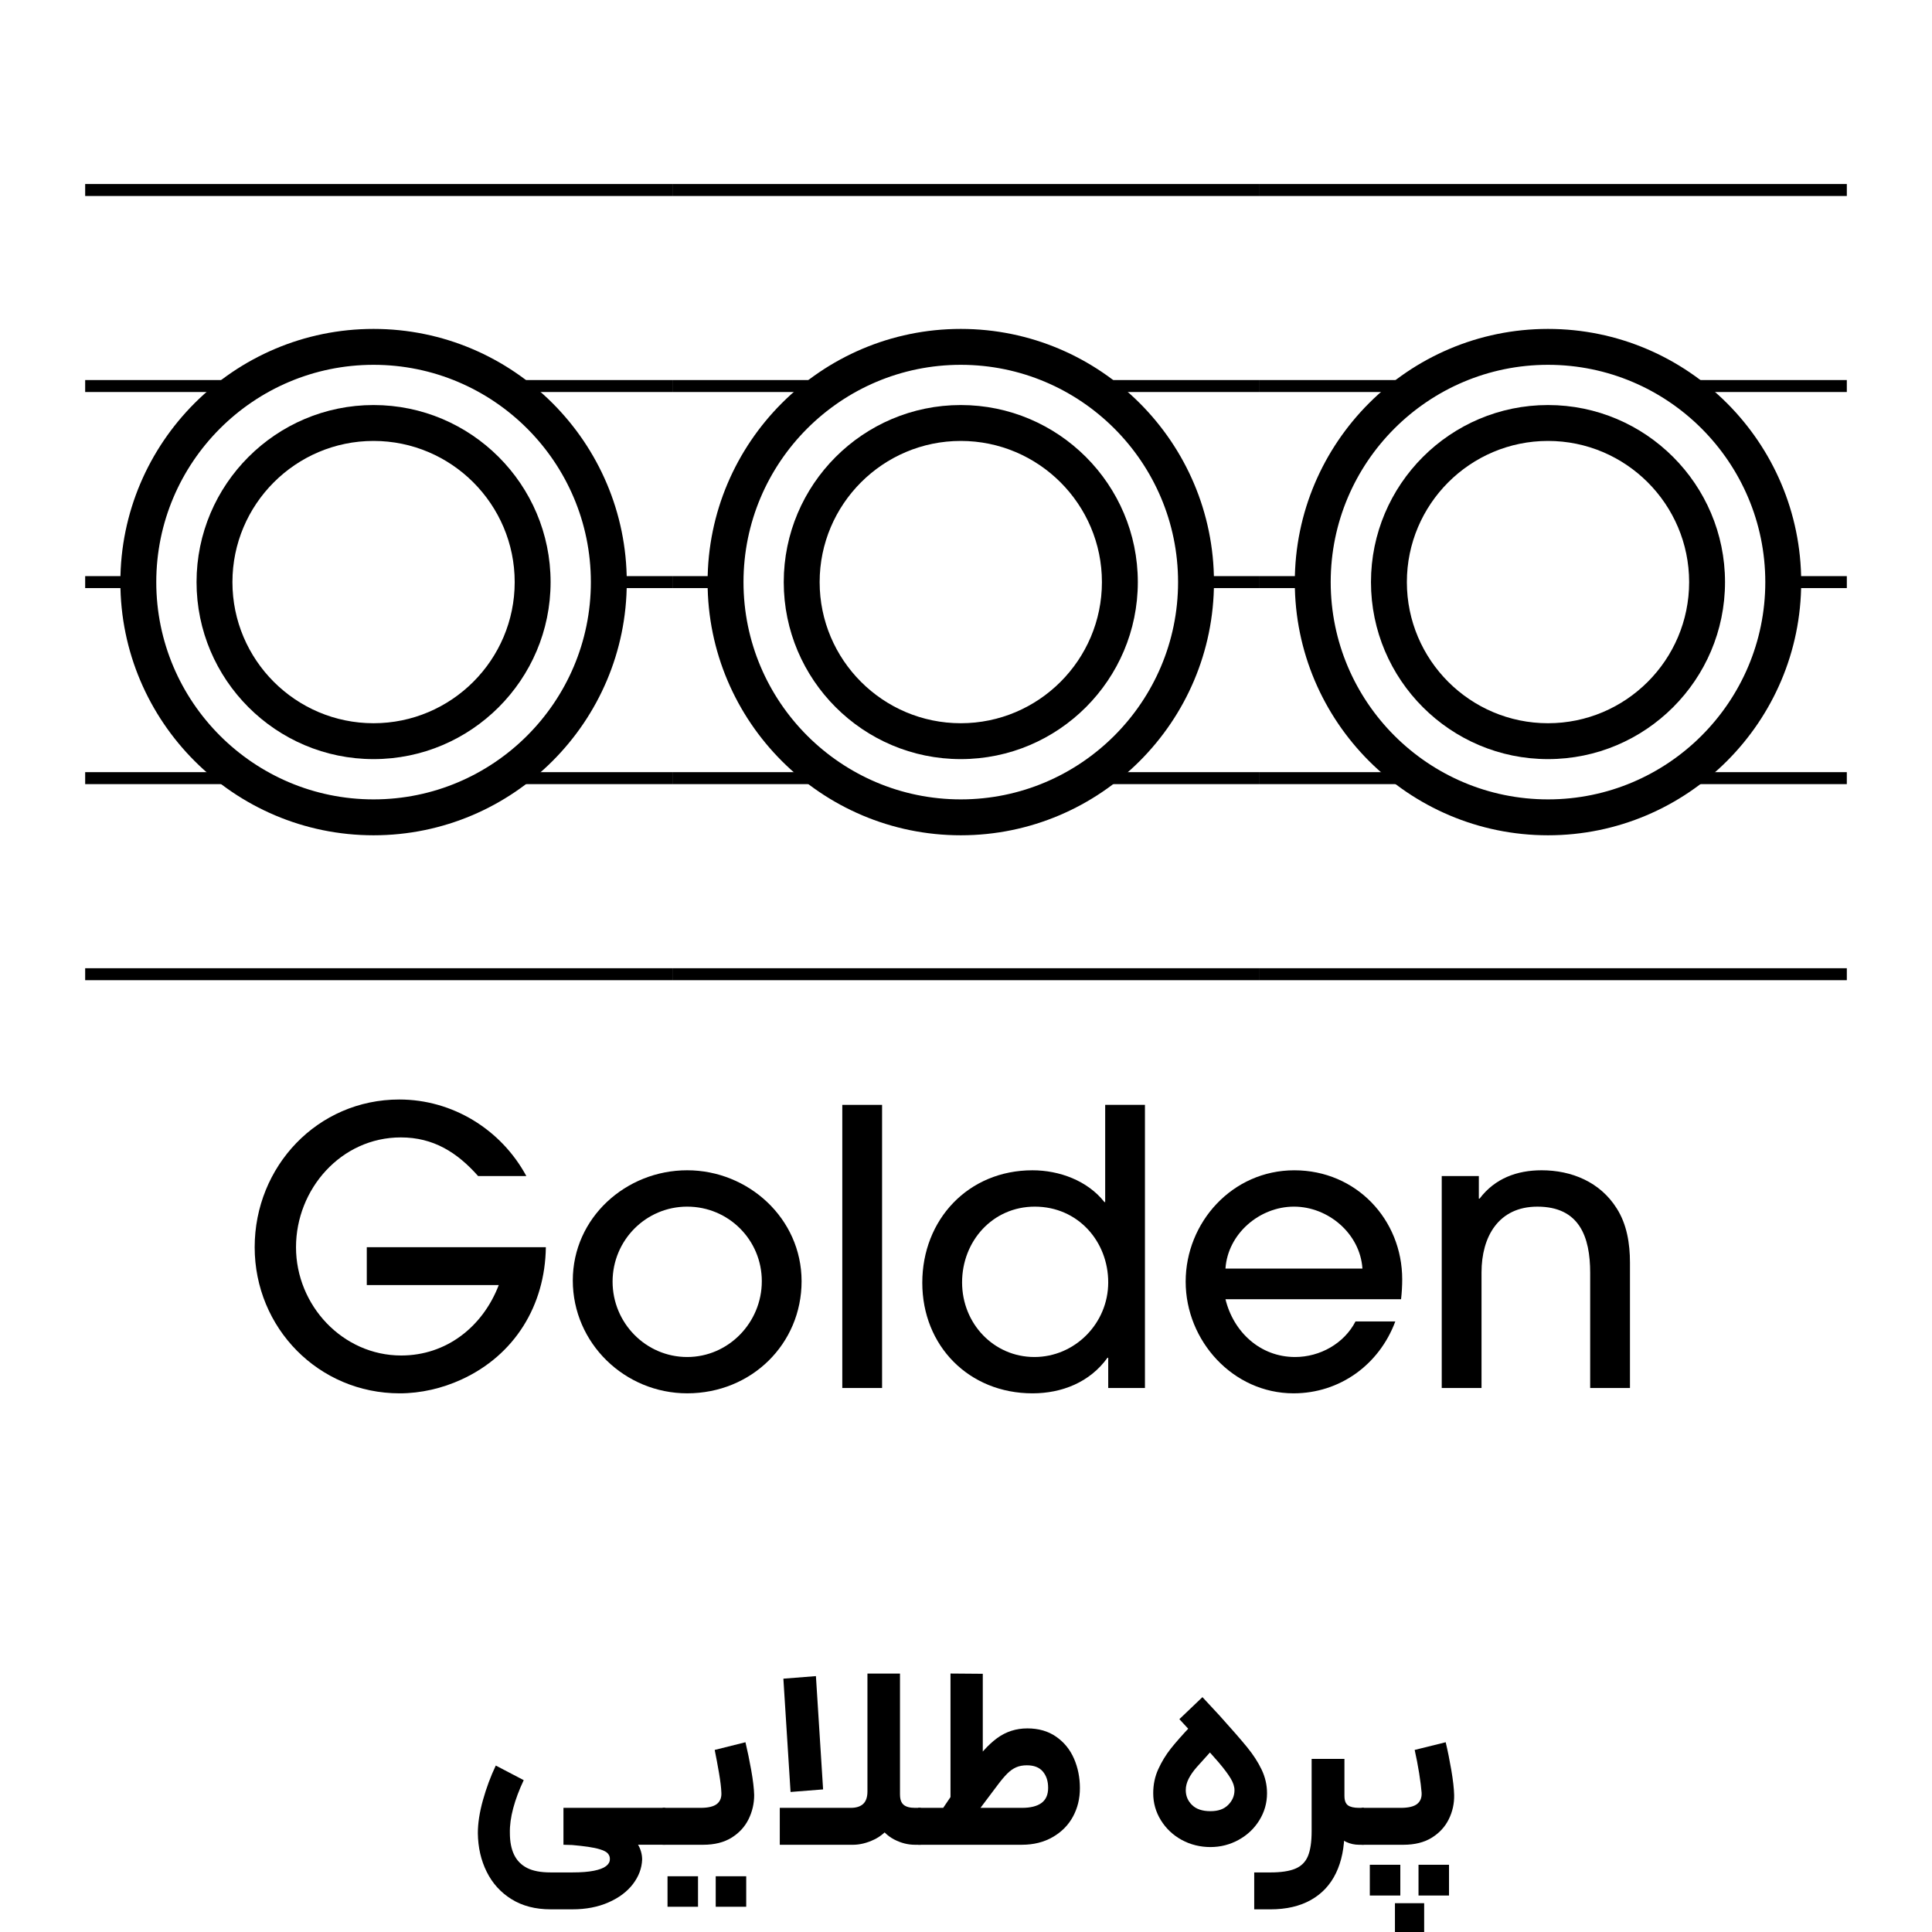
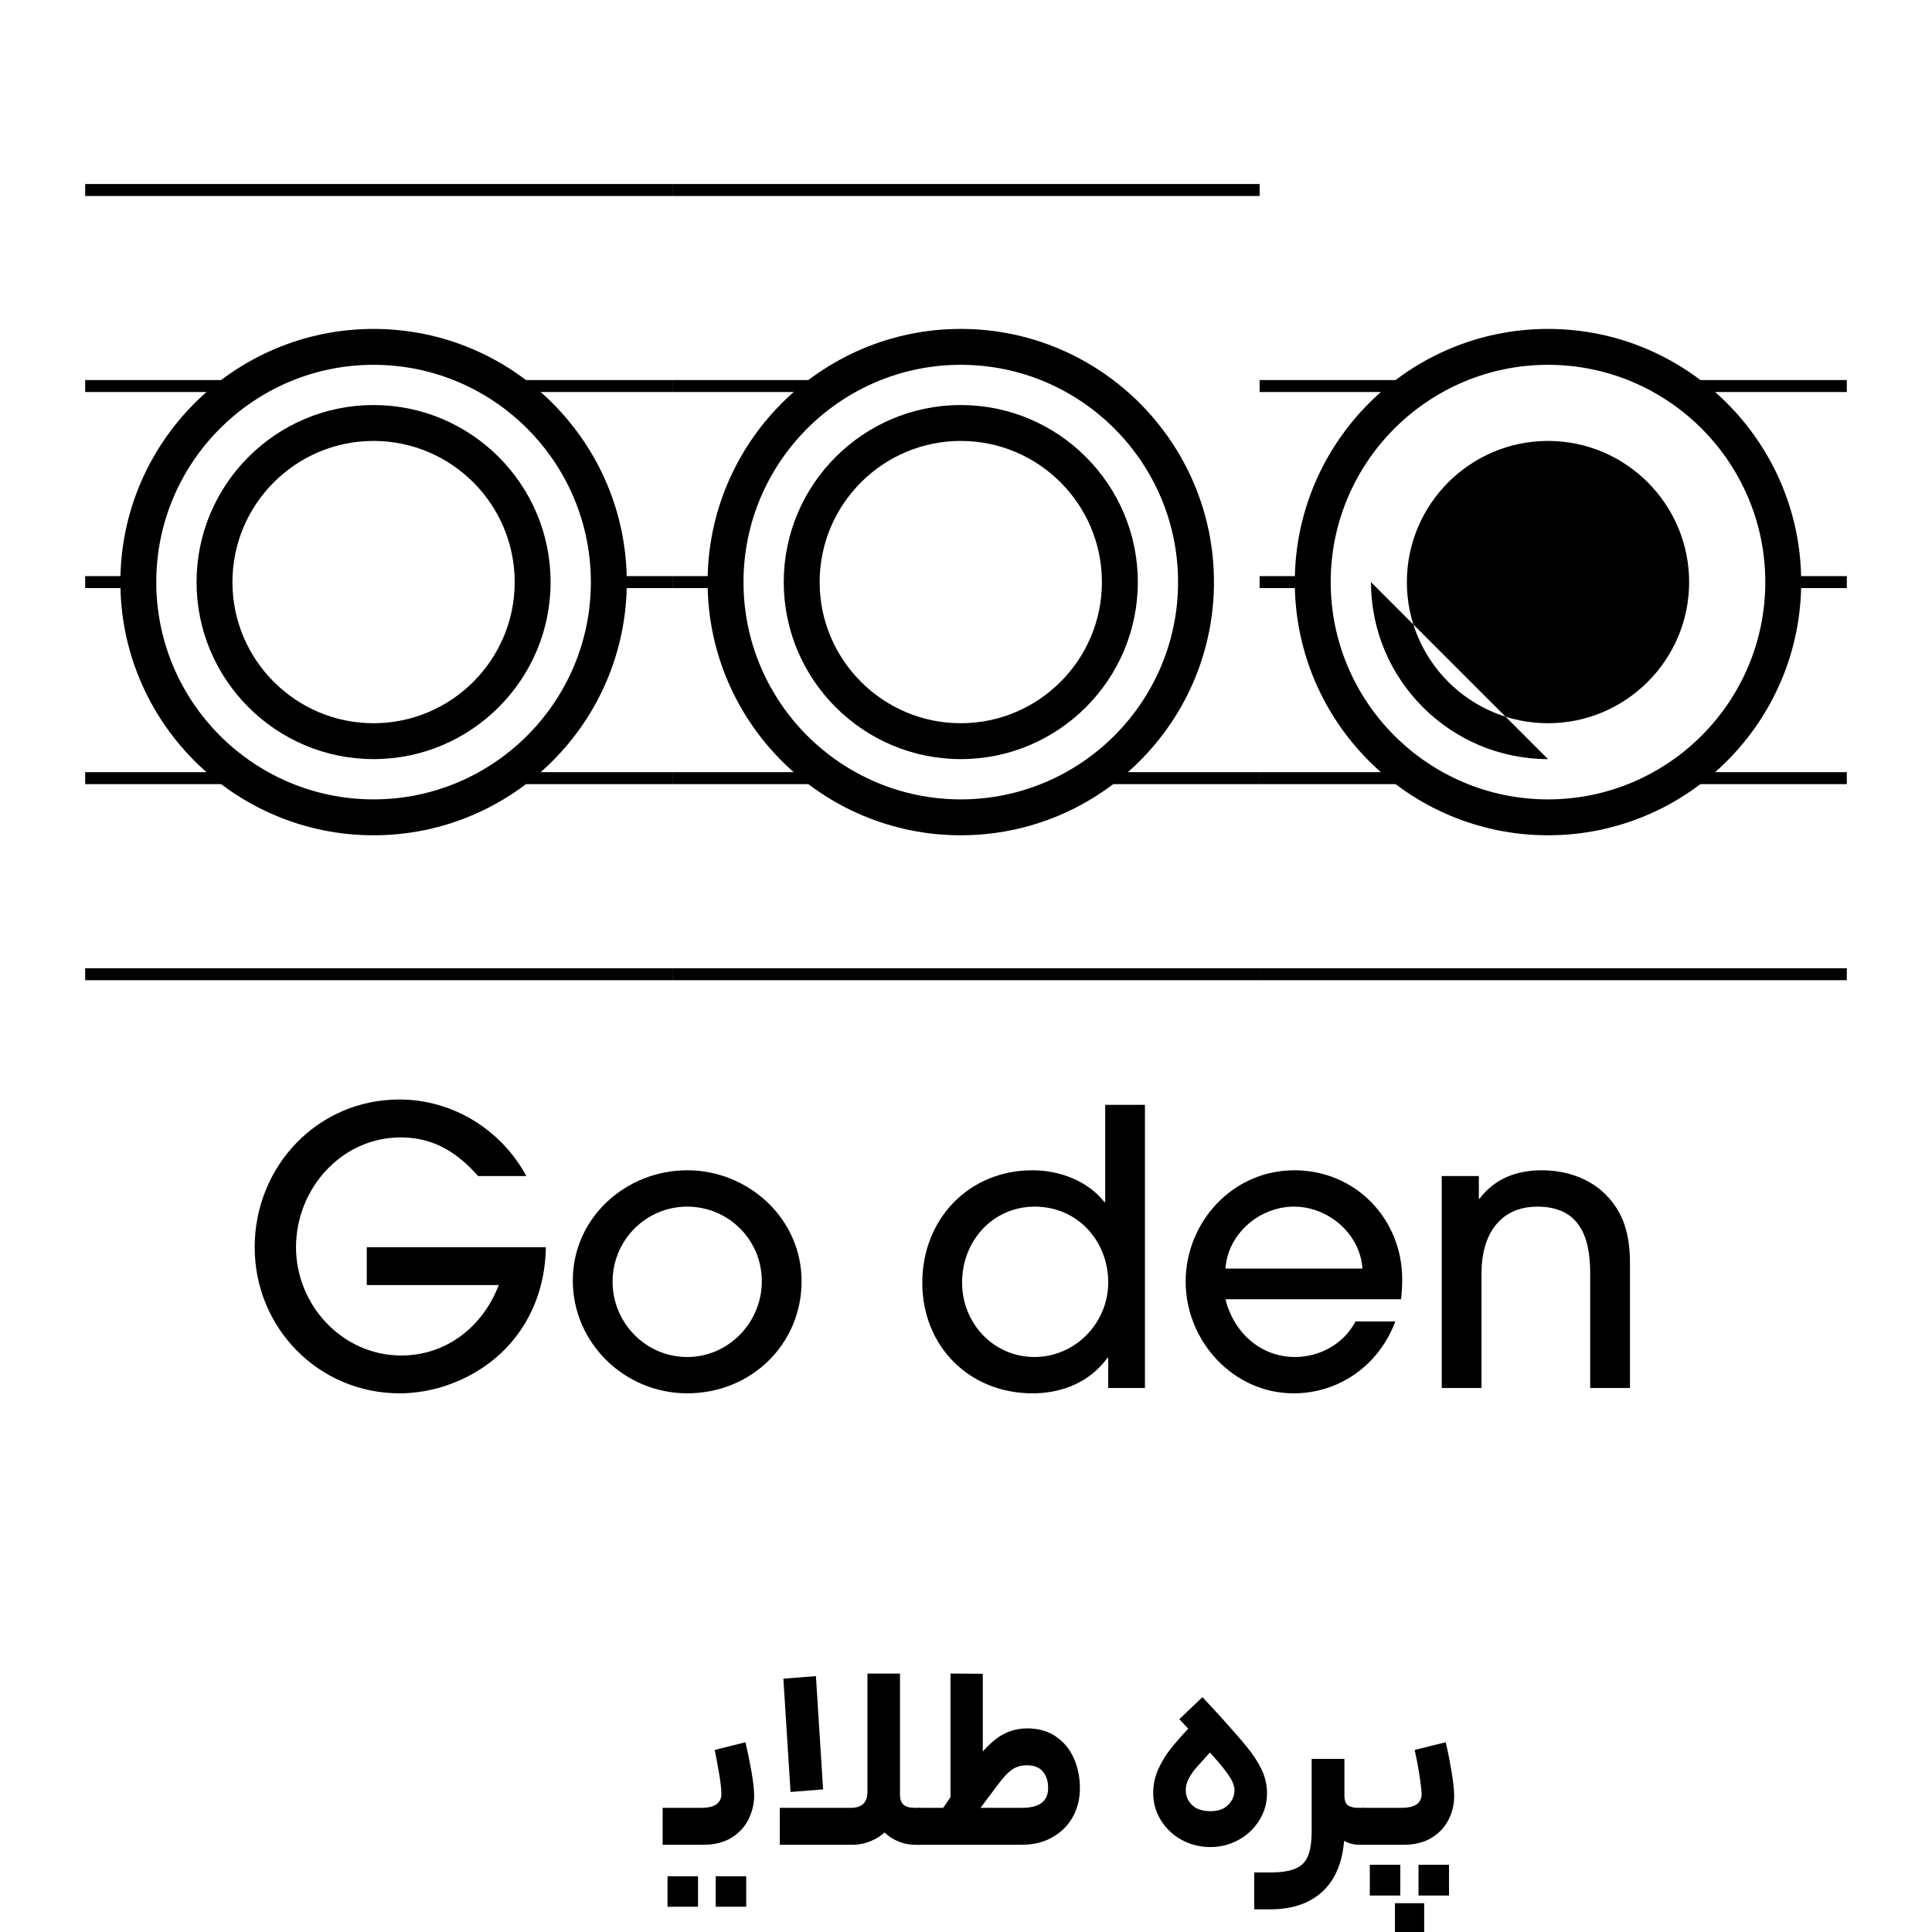
<svg xmlns="http://www.w3.org/2000/svg" id="Layer_1" version="1.1" viewBox="0 0 1500 1500">
  <g>
    <g>
      <path d="M358.15,1071.11c-14.86,6.82-31.49,10.67-47.84,10.67-62.96,0-112.58-50.79-112.58-113.45s48.72-114.68,112.29-114.68c41.29,0,79.02,23.18,98.63,59.43h-37.44c-16.33-18.43-34.76-30-60.01-30-46.33,0-81.38,40.09-81.38,85.26s36.24,84.06,81.69,84.06c35.04,0,63.27-22.28,75.73-54.68h-102.47v-29.39h139.03c-.6,45.13-24.07,83.77-65.65,102.78Z" />
      <path d="M533.53,1081.77c-48.42,0-88.81-38.89-88.81-87.62s41.29-85.55,88.81-85.55,88.82,37.44,88.82,86.13-38.91,87.04-88.82,87.04ZM533.53,936.83c-32.07,0-57.92,26.12-57.92,58.23s25.85,58.52,57.92,58.52,57.94-26.74,57.94-58.85-25.85-57.9-57.94-57.9Z" />
-       <path d="M653.95,1077.64v-219.82h30.89v219.82h-30.89Z" />
      <path d="M860.42,1077.64v-23.47h-.58c-13.68,19.01-35.35,27.61-58.23,27.61-49.31,0-85.55-36.82-85.55-85.84s35.65-87.33,85.55-87.33c20.79,0,42.77,8.02,55.85,24.67h.6v-75.46h30.87v219.82h-28.51ZM803.39,936.83c-32.67,0-56.43,26.74-56.43,58.81s24.65,57.94,56.14,57.94,57.32-26.16,57.32-57.94-23.46-58.81-57.03-58.81Z" />
      <path d="M1087.79,1008.7h-136.34c6.24,25.54,27.03,44.88,54.05,44.88,19.3,0,38.02-10.41,46.93-27.64h30.89c-12.48,33.56-43.07,55.83-79.02,55.83-46.93,0-83.75-40.67-83.75-86.71s36.23-86.45,84.35-86.45,83.77,38.31,83.77,84.64c0,5.08-.31,10.41-.89,15.45ZM1004.62,936.83c-26.74,0-51.39,21.08-53.17,48.11h106.34c-1.78-27.03-26.45-48.11-53.17-48.11Z" />
      <path d="M1234.61,1077.64v-89.43c0-27.9-8.31-51.37-41-51.37-30.29,0-43.36,23.47-43.36,51.08v89.72h-30.89v-164.57h28.81v17.52h.6c11.88-15.74,29.12-21.99,48.13-21.99,23.45,0,45.44,9.21,58.21,29.42,8.02,12.44,10.39,27.61,10.39,42.16v97.45h-30.89Z" />
    </g>
    <g>
      <g>
        <g>
          <path d="M290.03,589.37c-75.77,0-137.43-61.64-137.43-137.43s61.66-137.47,137.43-137.47,137.45,61.68,137.45,137.47-61.66,137.43-137.45,137.43ZM290.03,342.34c-60.4,0-109.57,49.16-109.57,109.6s49.16,109.57,109.57,109.57,109.58-49.16,109.58-109.57-49.16-109.6-109.58-109.6Z" />
          <path d="M290.03,648.51c-108.38,0-196.57-88.2-196.57-196.57s88.18-196.57,196.57-196.57,196.59,88.2,196.59,196.57-88.18,196.57-196.59,196.57ZM290.03,283.24c-93.02,0-168.7,75.68-168.7,168.7s75.68,168.7,168.7,168.7,168.72-75.68,168.72-168.7-75.68-168.7-168.72-168.7Z" />
        </g>
        <rect x="66.13" y="142.87" width="455.92" height="9.29" />
        <rect x="66.13" y="751.73" width="455.92" height="9.29" />
        <rect x="391" y="295.07" width="131.05" height="9.29" />
        <rect x="66.13" y="295.07" width="120.31" height="9.29" />
        <rect x="472.69" y="447.3" width="49.36" height="9.29" />
        <rect x="66.13" y="447.3" width="41.27" height="9.29" />
        <rect x="391" y="599.5" width="131.05" height="9.29" />
        <rect x="66.13" y="599.5" width="122.94" height="9.29" />
      </g>
      <g>
        <g>
          <path d="M745.95,589.37c-75.79,0-137.45-61.64-137.45-137.43s61.66-137.47,137.45-137.47,137.45,61.68,137.45,137.47-61.66,137.43-137.45,137.43ZM745.95,342.34c-60.43,0-109.58,49.16-109.58,109.6s49.16,109.57,109.58,109.57,109.58-49.16,109.58-109.57-49.16-109.6-109.58-109.6Z" />
          <path d="M745.95,648.51c-108.39,0-196.57-88.2-196.57-196.57s88.18-196.57,196.57-196.57,196.57,88.2,196.57,196.57-88.18,196.57-196.57,196.57ZM745.95,283.24c-93.02,0-168.7,75.68-168.7,168.7s75.68,168.7,168.7,168.7,168.7-75.68,168.7-168.7-75.68-168.7-168.7-168.7Z" />
        </g>
        <rect x="522.05" y="142.87" width="455.92" height="9.29" />
        <rect x="522.05" y="751.73" width="455.92" height="9.29" />
-         <rect x="846.92" y="295.07" width="131.04" height="9.29" />
        <rect x="522.05" y="295.07" width="120.28" height="9.29" />
-         <rect x="928.59" y="447.3" width="49.38" height="9.29" />
        <rect x="522.05" y="447.3" width="41.27" height="9.29" />
        <rect x="846.92" y="599.5" width="131.04" height="9.29" />
        <rect x="522.05" y="599.5" width="122.93" height="9.29" />
      </g>
      <g>
        <g>
-           <path d="M1201.87,589.37c-75.79,0-137.45-61.64-137.45-137.43s61.66-137.47,137.45-137.47,137.43,61.68,137.43,137.47-61.66,137.43-137.43,137.43ZM1201.87,342.34c-60.43,0-109.58,49.16-109.58,109.6s49.16,109.57,109.58,109.57,109.57-49.16,109.57-109.57-49.16-109.6-109.57-109.6Z" />
+           <path d="M1201.87,589.37c-75.79,0-137.45-61.64-137.45-137.43ZM1201.87,342.34c-60.43,0-109.58,49.16-109.58,109.6s49.16,109.57,109.58,109.57,109.57-49.16,109.57-109.57-49.16-109.6-109.57-109.6Z" />
          <path d="M1201.87,648.51c-108.41,0-196.59-88.2-196.59-196.57s88.18-196.57,196.59-196.57,196.57,88.2,196.57,196.57-88.18,196.57-196.57,196.57ZM1201.87,283.24c-93.04,0-168.72,75.68-168.72,168.7s75.68,168.7,168.72,168.7,168.7-75.68,168.7-168.7-75.68-168.7-168.7-168.7Z" />
        </g>
-         <rect x="977.97" y="142.87" width="455.9" height="9.29" />
        <rect x="977.97" y="751.73" width="455.9" height="9.29" />
        <rect x="1302.82" y="295.07" width="131.04" height="9.29" />
        <rect x="977.97" y="295.07" width="120.29" height="9.29" />
        <rect x="1384.51" y="447.3" width="49.36" height="9.29" />
        <rect x="977.97" y="447.3" width="41.25" height="9.29" />
        <rect x="1302.82" y="599.5" width="131.04" height="9.29" />
        <rect x="977.97" y="599.5" width="122.94" height="9.29" />
      </g>
    </g>
  </g>
  <g>
-     <path d="M397.17,1474.55c-8.43-5.24-14.86-12.34-19.3-21.29-4.45-8.96-6.73-18.94-6.87-29.95,0-7.69,1.32-16.28,3.98-25.77,2.65-9.48,5.97-18.41,9.95-26.77l21.69,11.34c-3.58,7.56-6.3,14.83-8.16,21.79-1.86,6.96-2.72,13.37-2.59,19.2,0,6.77,1.09,12.4,3.28,16.92,2.19,4.51,5.54,7.93,10.05,10.25,4.51,2.32,10.61,3.48,18.31,3.48h16.92c6.77,0,12.3-.43,16.62-1.29,4.31-.86,7.46-2.06,9.45-3.58,1.99-1.53,2.99-3.28,2.99-5.27.13-1.59-.33-3.05-1.39-4.38-1.06-1.33-3.12-2.46-6.17-3.38-2.52-.8-5.64-1.46-9.35-1.99-3.72-.53-7.83-1-12.34-1.39-1.73,0-3.98-.07-6.77-.2v-28.66h79l1.59,15.12-1.59,13.53h-21.09c.93,1.46,1.69,3.22,2.29,5.27.6,2.06.89,4.15.89,6.27-.27,6.77-2.66,13.1-7.16,19-4.51,5.9-10.84,10.65-19,14.23s-17.48,5.37-27.96,5.37h-16.92c-11.81,0-21.92-2.62-30.35-7.86Z" />
    <path d="M514.48,1432.27v-28.66h8.96l1.19,14.53-1.19,14.13h-8.96ZM526.32,1456.74h15.62v23.68h-23.68v-23.68h8.06ZM521.85,1403.61h22.09c5.97,0,10.21-1.03,12.74-3.08,2.52-2.06,3.65-5.01,3.38-8.86-.13-3.71-.73-8.69-1.79-14.92-1.06-6.23-2.19-12.27-3.38-18.11l23.88-5.97c1.59,6.64,3.08,13.86,4.48,21.69,1.39,7.83,2.16,14.26,2.29,19.3,0,6.64-1.46,12.9-4.38,18.81-2.92,5.9-7.33,10.68-13.23,14.33-5.9,3.65-13.23,5.47-21.99,5.47h-24.08v-28.66ZM567.62,1456.74h11.74v23.68h-23.68v-23.68h11.94Z" />
    <path d="M605.43,1403.61h55.12c4.24,0,7.46-1.03,9.65-3.08,2.19-2.06,3.28-5.27,3.28-9.65v-91.54h25.27v94.13c0,8.76-1.92,16.05-5.77,21.89-3.85,5.84-8.59,10.12-14.23,12.84-5.64,2.72-11.18,4.08-16.62,4.08h-56.71v-28.66ZM608.21,1303.32l25.27-1.99,5.57,87.96-25.27,1.99-5.57-87.96ZM694.28,1428.19c-5.24-2.72-9.59-6.96-13.03-12.74-3.45-5.77-5.17-13.1-5.17-21.99h22.69c0,3.58.93,6.17,2.79,7.76,1.86,1.59,4.78,2.39,8.76,2.39h4.58l1.59,13.93-1.59,14.73h-4.58c-5.44,0-10.78-1.36-16.02-4.08Z" />
    <path d="M712.89,1403.61h80.59c6.63,0,11.67-1.26,15.12-3.78,3.45-2.52,5.17-6.43,5.17-11.74s-1.36-9.38-4.08-12.64c-2.72-3.25-6.87-4.88-12.44-4.88-3.18,0-5.97.53-8.36,1.59-2.39,1.06-4.68,2.69-6.87,4.88s-4.68,5.14-7.46,8.86l-27.66,36.81-18.51-13.33,24.68-36.42c7.16-10.61,14.19-18.44,21.09-23.48,6.9-5.04,14.73-7.56,23.48-7.56s16.22,2.16,22.39,6.47c6.17,4.31,10.78,9.98,13.83,17.01,3.05,7.03,4.58,14.66,4.58,22.88s-1.79,15.46-5.37,22.09c-3.58,6.64-8.82,11.94-15.72,15.92-6.9,3.98-14.86,5.97-23.88,5.97h-80.59v-28.66ZM737.96,1299.33l25.07.2v93.93l-25.07,10.15v-104.28Z" />
    <path d="M946.51,1331.57c9.68,10.75,16.92,19.04,21.69,24.88,4.78,5.84,8.56,11.68,11.34,17.51,2.79,5.84,4.18,11.94,4.18,18.31,0,7.56-1.99,14.56-5.97,20.99-3.98,6.44-9.35,11.51-16.12,15.22-6.77,3.72-14.06,5.57-21.89,5.57s-15.52-1.86-22.29-5.57c-6.77-3.71-12.14-8.79-16.12-15.22-3.98-6.43-5.97-13.43-5.97-20.99,0-6.77,1.32-13.03,3.98-18.81,2.65-5.77,5.87-11.04,9.65-15.82,3.78-4.78,9.05-10.75,15.82-17.91l4.38-4.78,17.71,17.91-5.17,5.17c-5.57,6.1-9.75,10.75-12.54,13.93-2.79,3.18-4.91,6.24-6.37,9.15-1.46,2.92-2.19,5.84-2.19,8.76,0,4.51,1.62,8.36,4.88,11.54,3.25,3.18,7.99,4.78,14.23,4.78s10.58-1.62,13.83-4.88c3.25-3.25,4.88-7.06,4.88-11.44,0-2.79-1-5.84-2.99-9.15-1.99-3.31-5.04-7.39-9.15-12.24-4.11-4.84-11.01-12.5-20.7-22.98-1.86-1.99-3.48-3.75-4.88-5.27-1.39-1.52-3.08-3.35-5.07-5.47l17.91-17.11,12.93,13.93Z" />
    <path d="M1043.82,1365.6v56.12c0,12.6-2.19,23.45-6.57,32.54-4.38,9.09-10.88,16.05-19.5,20.89-8.62,4.84-19.1,7.26-31.44,7.26h-12.54v-28.66h12.54c8.22,0,14.66-.96,19.3-2.89,4.64-1.92,7.93-5.17,9.85-9.75,1.92-4.58,2.89-11.04,2.89-19.4v-56.12h25.47ZM1046.51,1401.62c1.79,1.33,4.68,1.99,8.66,1.99h3.78l1.19,14.53-1.19,14.13h-3.78c-3.45,0-6.7-.7-9.75-2.09-3.05-1.39-5.54-3.75-7.46-7.06-1.92-3.31-3.15-7.56-3.68-12.74l9.55-15.92c0,3.45.9,5.84,2.69,7.16Z" />
    <path d="M1057.16,1403.61h9.75l1.19,14.13-1.19,14.53h-9.75v-28.66ZM1063.52,1459.63v-11.84h23.68v23.88h-23.68v-12.04ZM1065.51,1403.61h22.09c5.97,0,10.21-1.03,12.74-3.08,2.52-2.06,3.65-5.01,3.38-8.86-.27-3.71-.9-8.69-1.89-14.92-1-6.23-2.16-12.27-3.48-18.11l24.08-5.97c1.59,6.64,3.05,13.86,4.38,21.69,1.33,7.83,2.06,14.26,2.19,19.3.13,6.64-1.26,12.9-4.18,18.81-2.92,5.9-7.33,10.68-13.23,14.33-5.9,3.65-13.23,5.47-21.99,5.47h-24.08v-28.66ZM1083.03,1488.88v-11.24h22.69v22.69h-22.69v-11.44ZM1101.33,1459.63v-11.84h23.68v23.88h-23.68v-12.04Z" />
  </g>
</svg>